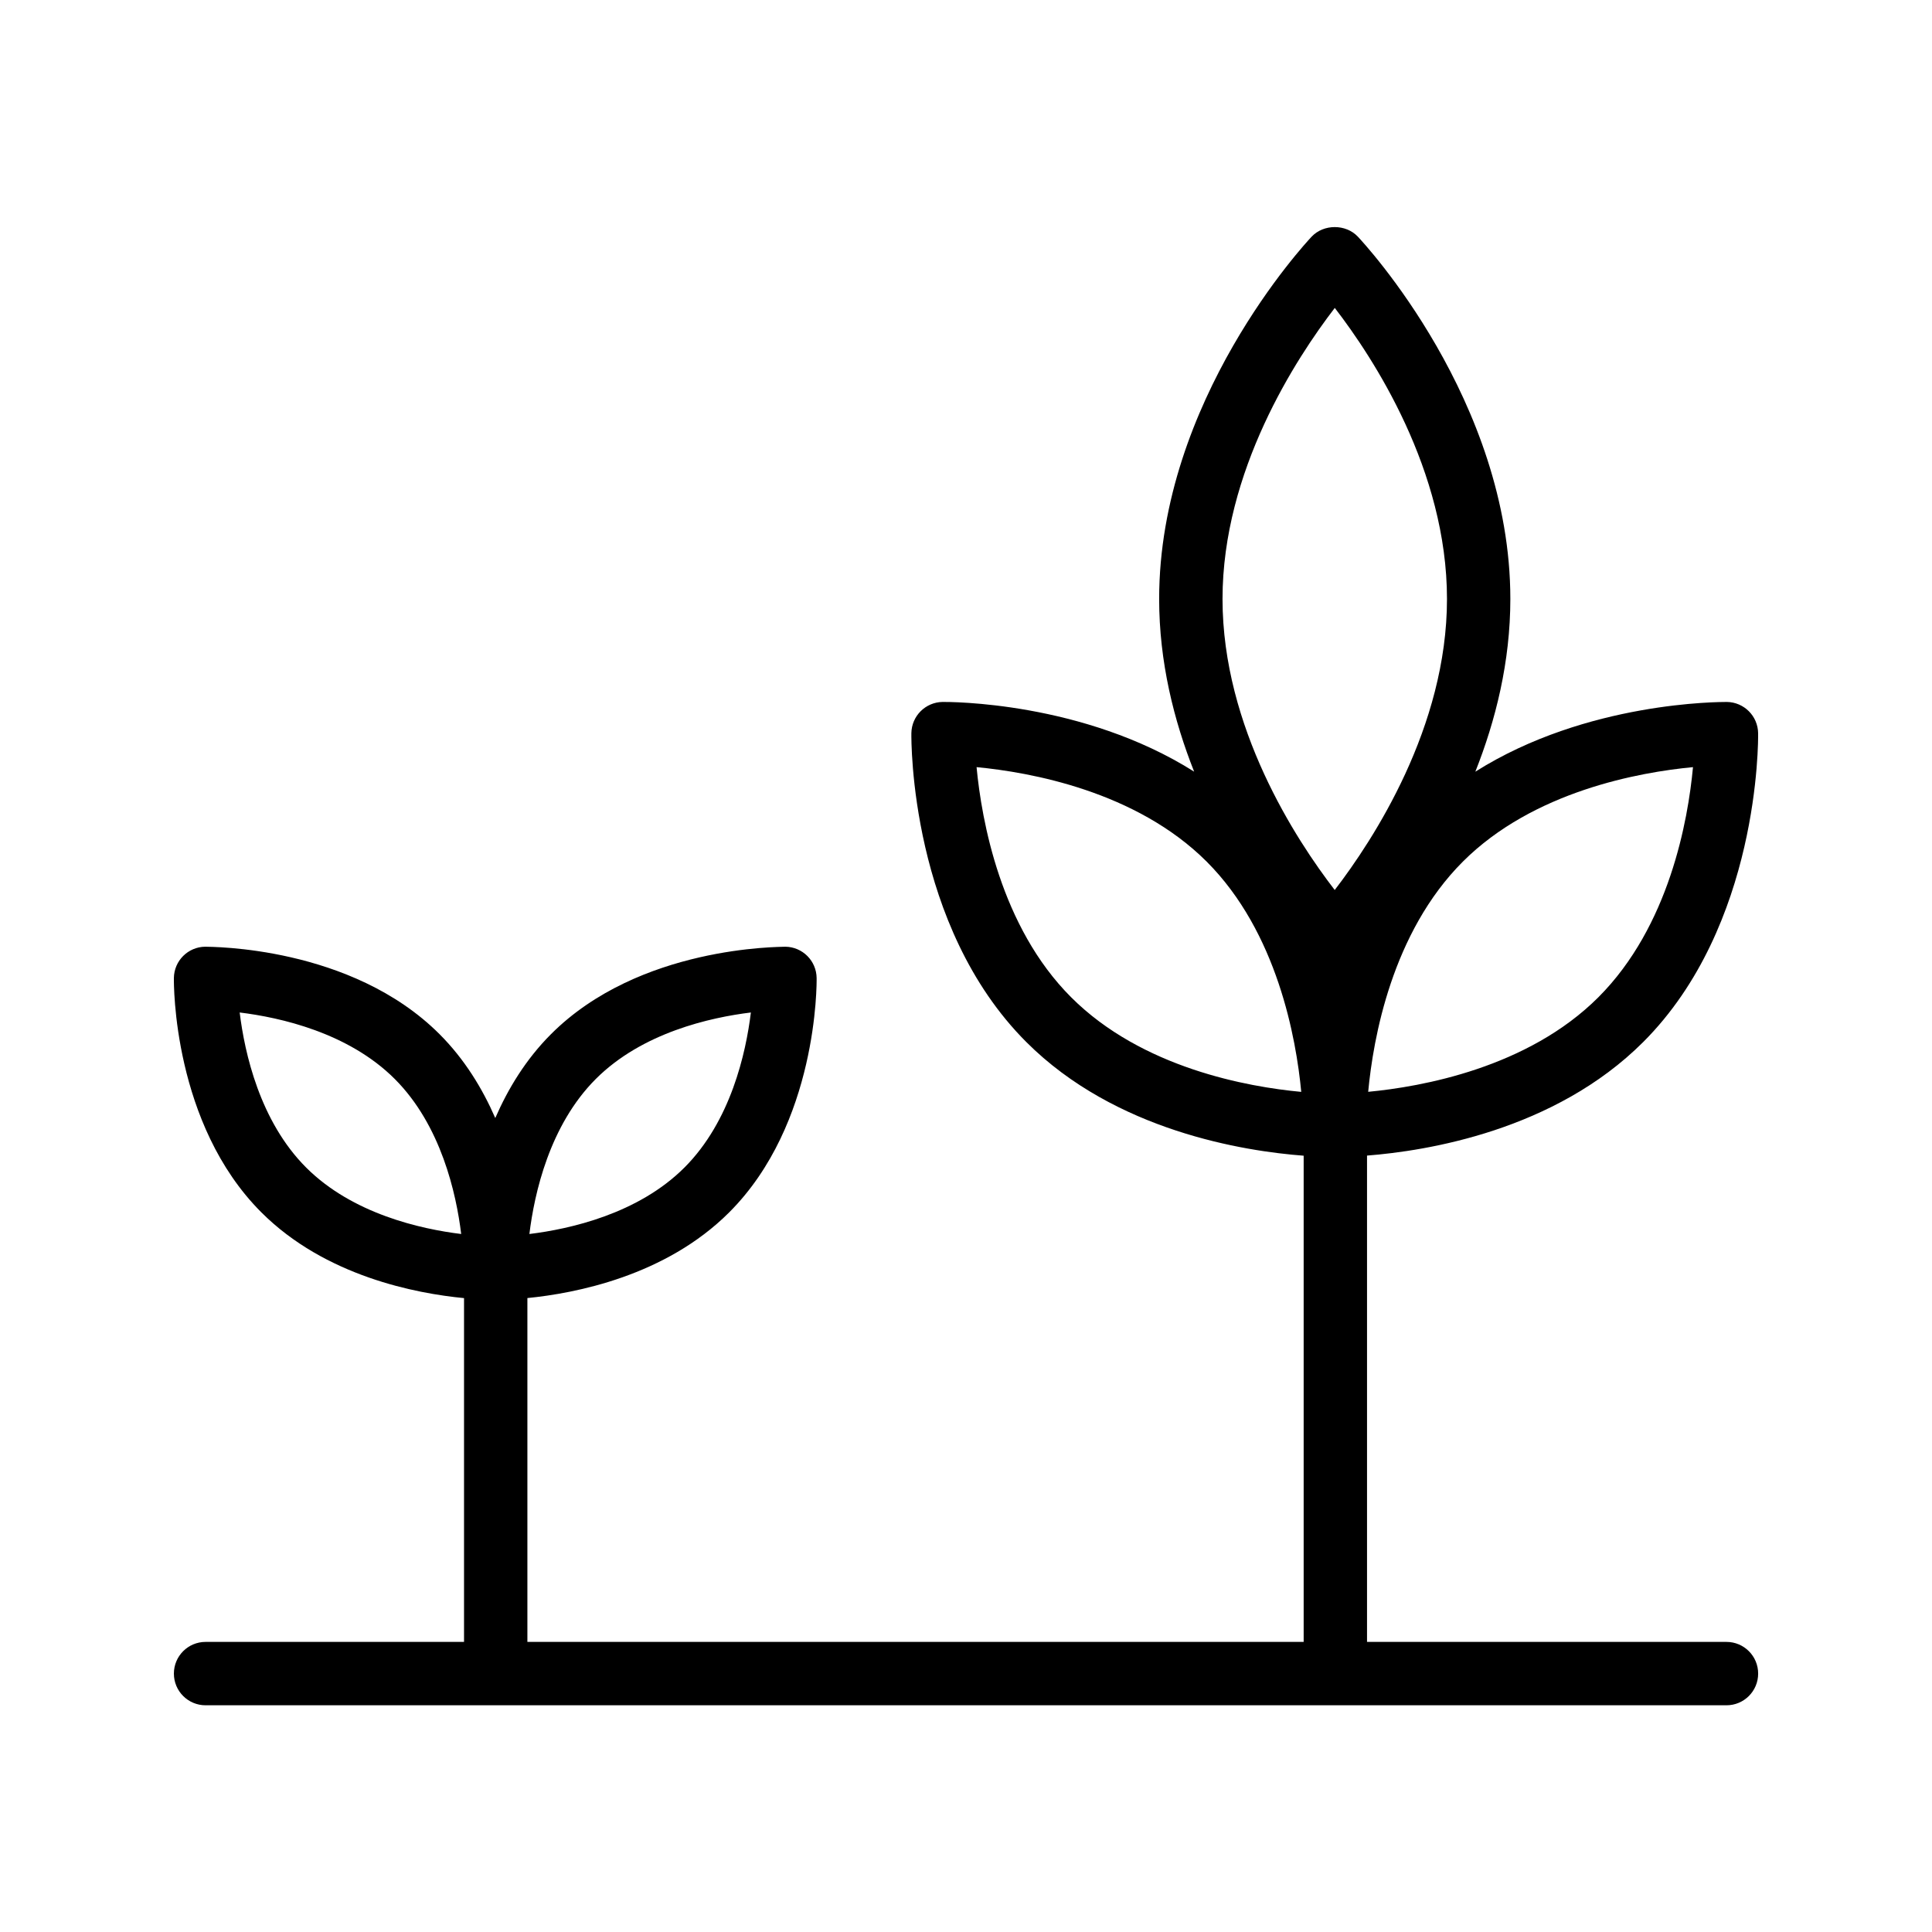
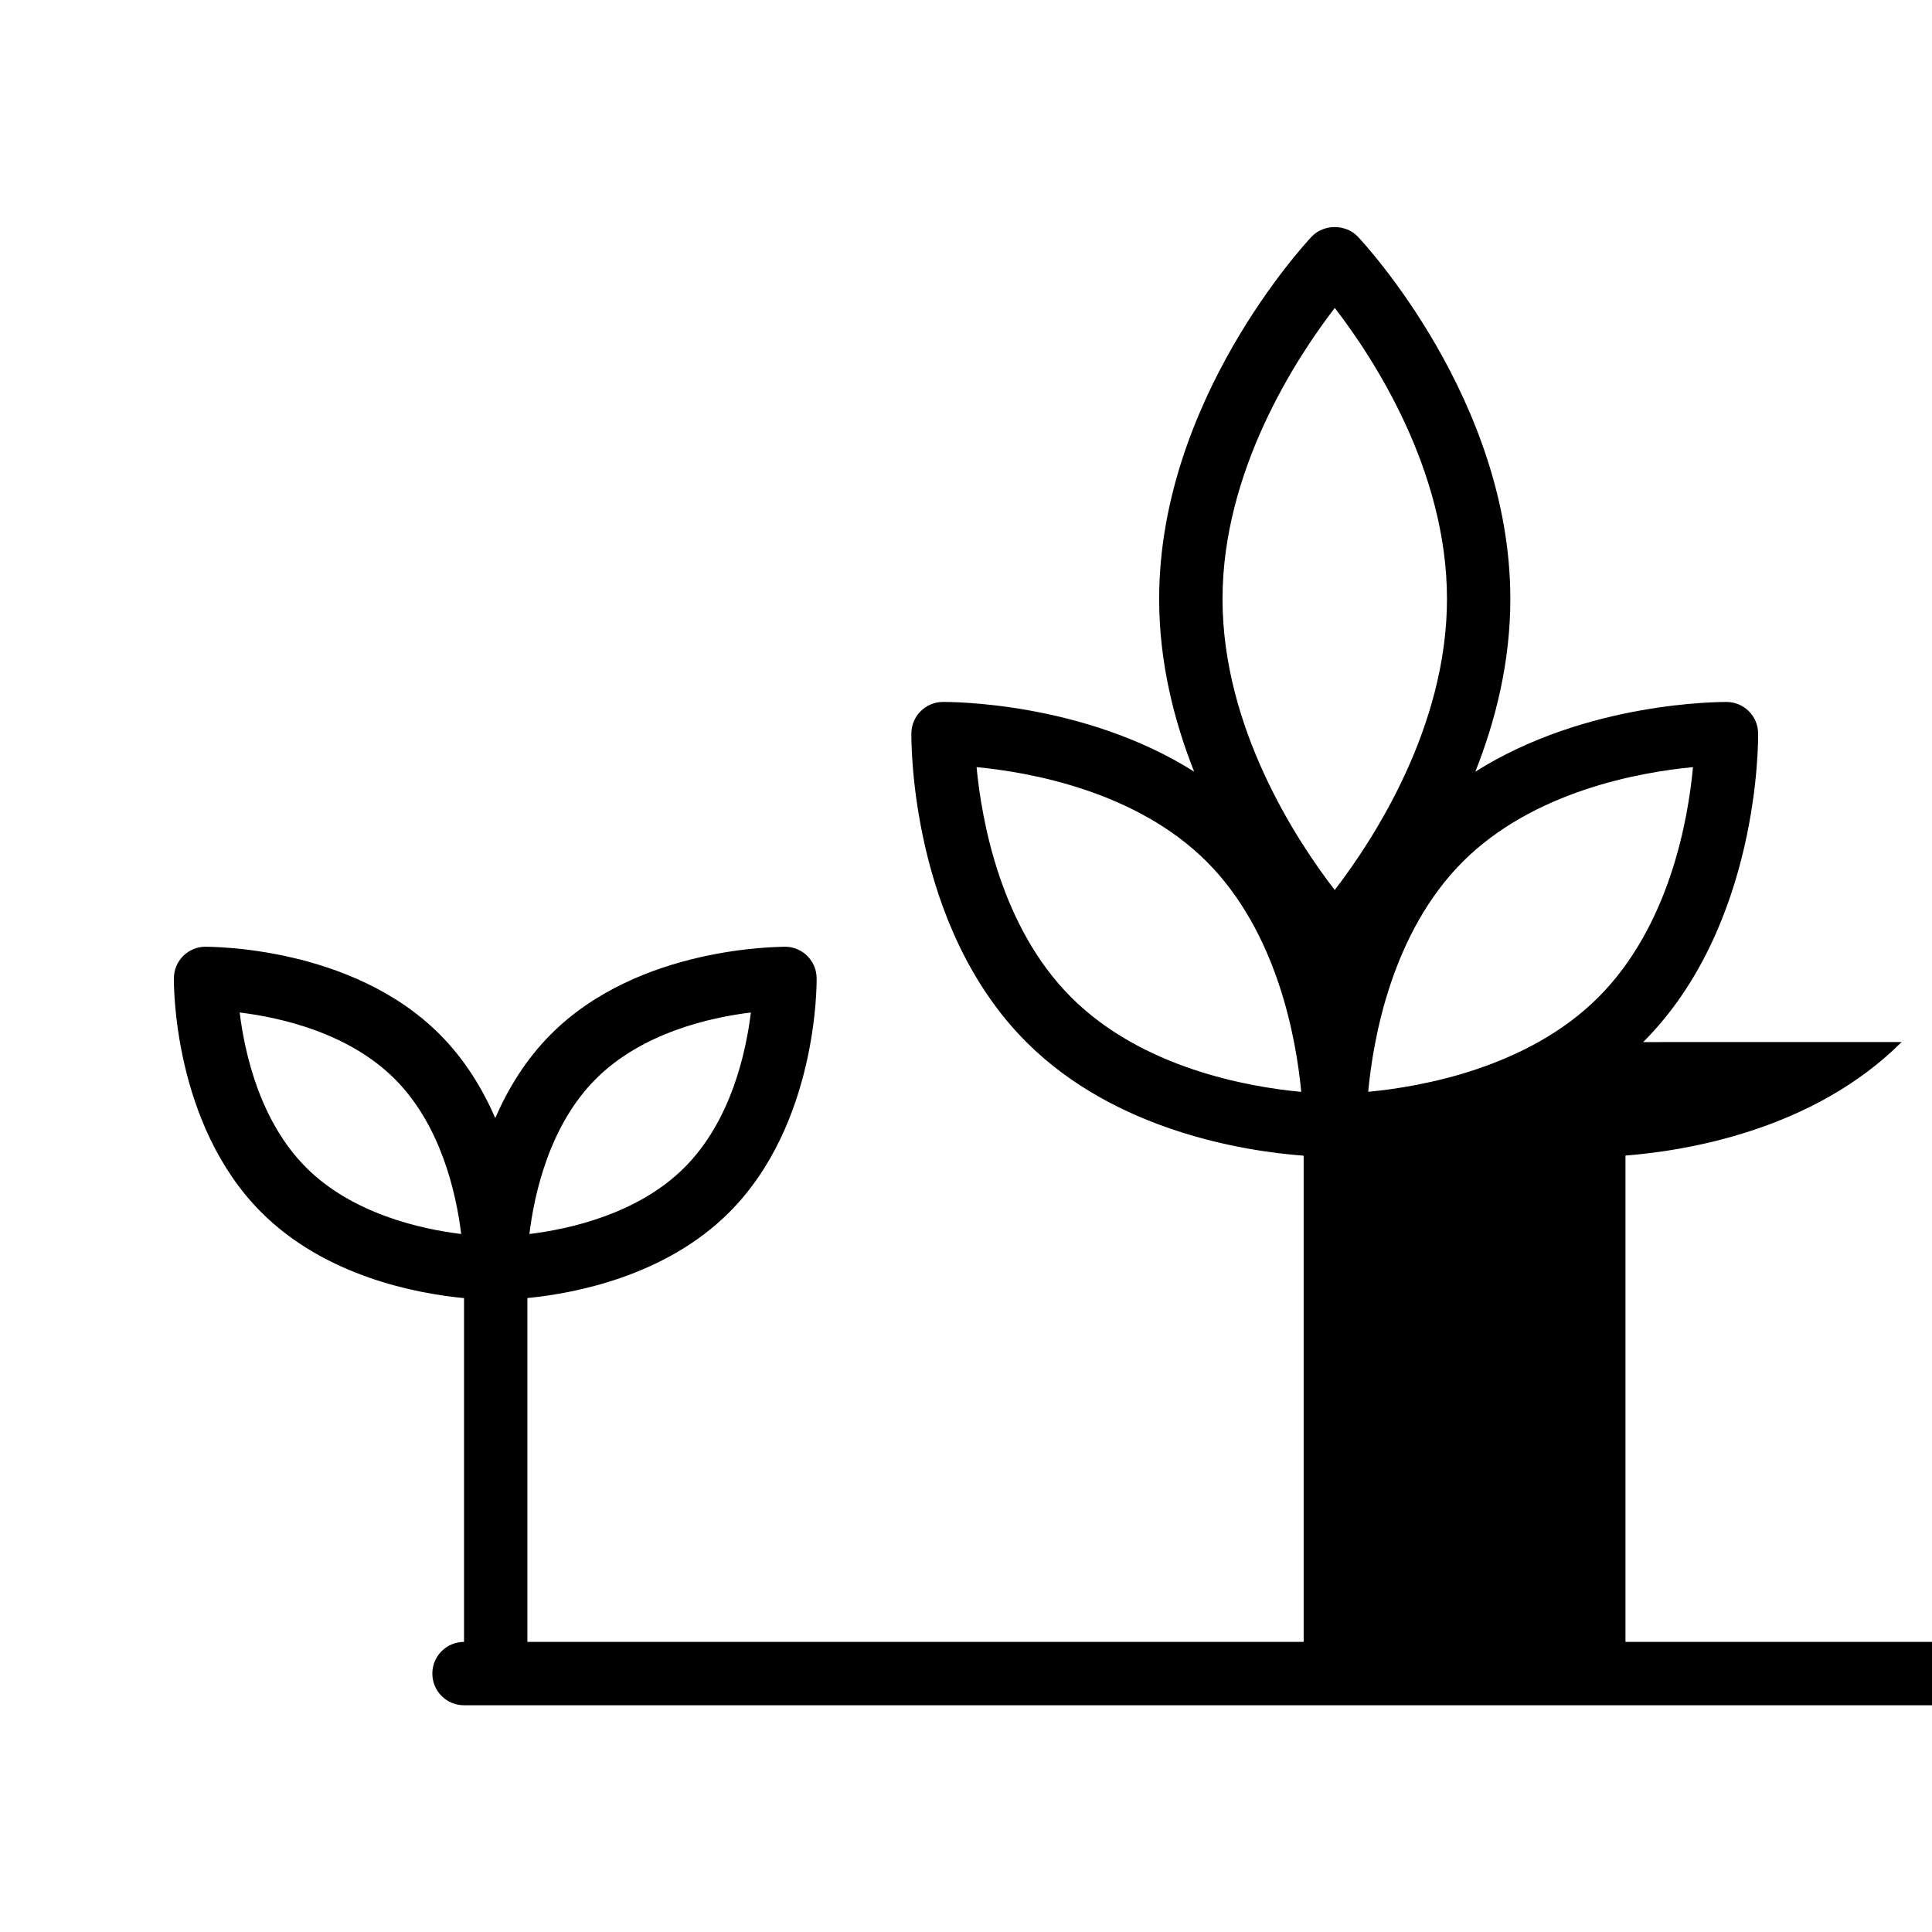
<svg xmlns="http://www.w3.org/2000/svg" fill="#000000" width="800px" height="800px" version="1.1" viewBox="144 144 512 512">
-   <path d="m579.46 420.16c30.824-30.824 30.488-79.789 30.461-81.855-0.066-4.551-3.731-8.215-8.281-8.281-1.648 0.02-37.113-0.184-66.66 18.48 5.375-13.551 9.277-29.105 9.277-45.77 0-52.586-38.777-94.285-40.426-96.031-3.18-3.363-9.035-3.363-12.219 0-1.648 1.746-40.426 43.445-40.426 96.031 0 16.66 3.902 32.211 9.273 45.758-29.547-18.664-64.969-18.477-66.656-18.469-4.551 0.066-8.215 3.731-8.281 8.281-0.023 2.066-0.359 51.027 30.465 81.852 23.613 23.621 57.836 28.93 73.496 30.117v128.85h-205.72v-91.125c12.691-1.246 36.625-5.848 53.488-22.715 23.438-23.438 23.191-60.551 23.164-62.113-0.066-4.551-3.731-8.215-8.281-8.281-1.434 0.098-38.703-0.262-62.113 23.172-6.68 6.68-11.383 14.465-14.77 22.227-3.387-7.762-8.094-15.547-14.773-22.227-23.426-23.438-60.754-23.109-62.113-23.172-4.555 0.062-8.219 3.727-8.285 8.277-0.023 1.566-0.27 38.68 23.172 62.113 16.973 16.977 41.094 21.523 53.719 22.734v91.105l-68.492 0.004c-4.641 0-8.398 3.754-8.398 8.398 0 4.641 3.754 8.398 8.398 8.398h403.05c4.641 0 8.398-3.754 8.398-8.398 0-4.641-3.754-8.398-8.398-8.398h-95.254v-128.88c15.797-1.23 49.719-6.621 73.188-30.09zm-277.56 9.773c12.277-12.285 30.363-16.301 41.09-17.613-1.312 10.727-5.328 28.816-17.605 41.09-12.285 12.277-30.363 16.301-41.09 17.613 1.312-10.734 5.328-28.816 17.605-41.09zm-76.77 23.477c-12.277-12.277-16.301-30.363-17.613-41.09 10.727 1.312 28.816 5.34 41.09 17.613 12.277 12.277 16.301 30.363 17.613 41.09-10.727-1.312-28.816-5.34-41.09-17.613zm367.53-106.11c-1.312 14.113-6.289 42.188-25.074 60.984-18.711 18.711-46.863 23.723-61 25.059 1.312-14.121 6.289-42.199 25.074-60.992 18.707-18.703 46.863-23.715 61-25.051zm-164.8 60.984c-18.703-18.703-23.715-46.84-25.059-60.984 14.152 1.344 42.289 6.356 60.992 25.051 18.703 18.711 23.715 46.871 25.051 61.008-14.121-1.312-42.199-6.289-60.984-25.074zm69.855-28.422c-10.242-13.285-29.734-43.059-29.734-77.129 0-33.965 19.516-63.812 29.75-77.129 10.242 13.285 29.734 43.051 29.734 77.129 0 33.957-19.516 63.812-29.75 77.129z" />
+   <path d="m579.46 420.16c30.824-30.824 30.488-79.789 30.461-81.855-0.066-4.551-3.731-8.215-8.281-8.281-1.648 0.02-37.113-0.184-66.66 18.48 5.375-13.551 9.277-29.105 9.277-45.77 0-52.586-38.777-94.285-40.426-96.031-3.18-3.363-9.035-3.363-12.219 0-1.648 1.746-40.426 43.445-40.426 96.031 0 16.66 3.902 32.211 9.273 45.758-29.547-18.664-64.969-18.477-66.656-18.469-4.551 0.066-8.215 3.731-8.281 8.281-0.023 2.066-0.359 51.027 30.465 81.852 23.613 23.621 57.836 28.93 73.496 30.117v128.85h-205.72v-91.125c12.691-1.246 36.625-5.848 53.488-22.715 23.438-23.438 23.191-60.551 23.164-62.113-0.066-4.551-3.731-8.215-8.281-8.281-1.434 0.098-38.703-0.262-62.113 23.172-6.68 6.68-11.383 14.465-14.77 22.227-3.387-7.762-8.094-15.547-14.773-22.227-23.426-23.438-60.754-23.109-62.113-23.172-4.555 0.062-8.219 3.727-8.285 8.277-0.023 1.566-0.27 38.68 23.172 62.113 16.973 16.977 41.094 21.523 53.719 22.734v91.105c-4.641 0-8.398 3.754-8.398 8.398 0 4.641 3.754 8.398 8.398 8.398h403.05c4.641 0 8.398-3.754 8.398-8.398 0-4.641-3.754-8.398-8.398-8.398h-95.254v-128.88c15.797-1.23 49.719-6.621 73.188-30.09zm-277.56 9.773c12.277-12.285 30.363-16.301 41.09-17.613-1.312 10.727-5.328 28.816-17.605 41.09-12.285 12.277-30.363 16.301-41.09 17.613 1.312-10.734 5.328-28.816 17.605-41.09zm-76.77 23.477c-12.277-12.277-16.301-30.363-17.613-41.09 10.727 1.312 28.816 5.34 41.09 17.613 12.277 12.277 16.301 30.363 17.613 41.09-10.727-1.312-28.816-5.34-41.09-17.613zm367.53-106.11c-1.312 14.113-6.289 42.188-25.074 60.984-18.711 18.711-46.863 23.723-61 25.059 1.312-14.121 6.289-42.199 25.074-60.992 18.707-18.703 46.863-23.715 61-25.051zm-164.8 60.984c-18.703-18.703-23.715-46.84-25.059-60.984 14.152 1.344 42.289 6.356 60.992 25.051 18.703 18.711 23.715 46.871 25.051 61.008-14.121-1.312-42.199-6.289-60.984-25.074zm69.855-28.422c-10.242-13.285-29.734-43.059-29.734-77.129 0-33.965 19.516-63.812 29.75-77.129 10.242 13.285 29.734 43.051 29.734 77.129 0 33.957-19.516 63.812-29.75 77.129z" />
</svg>